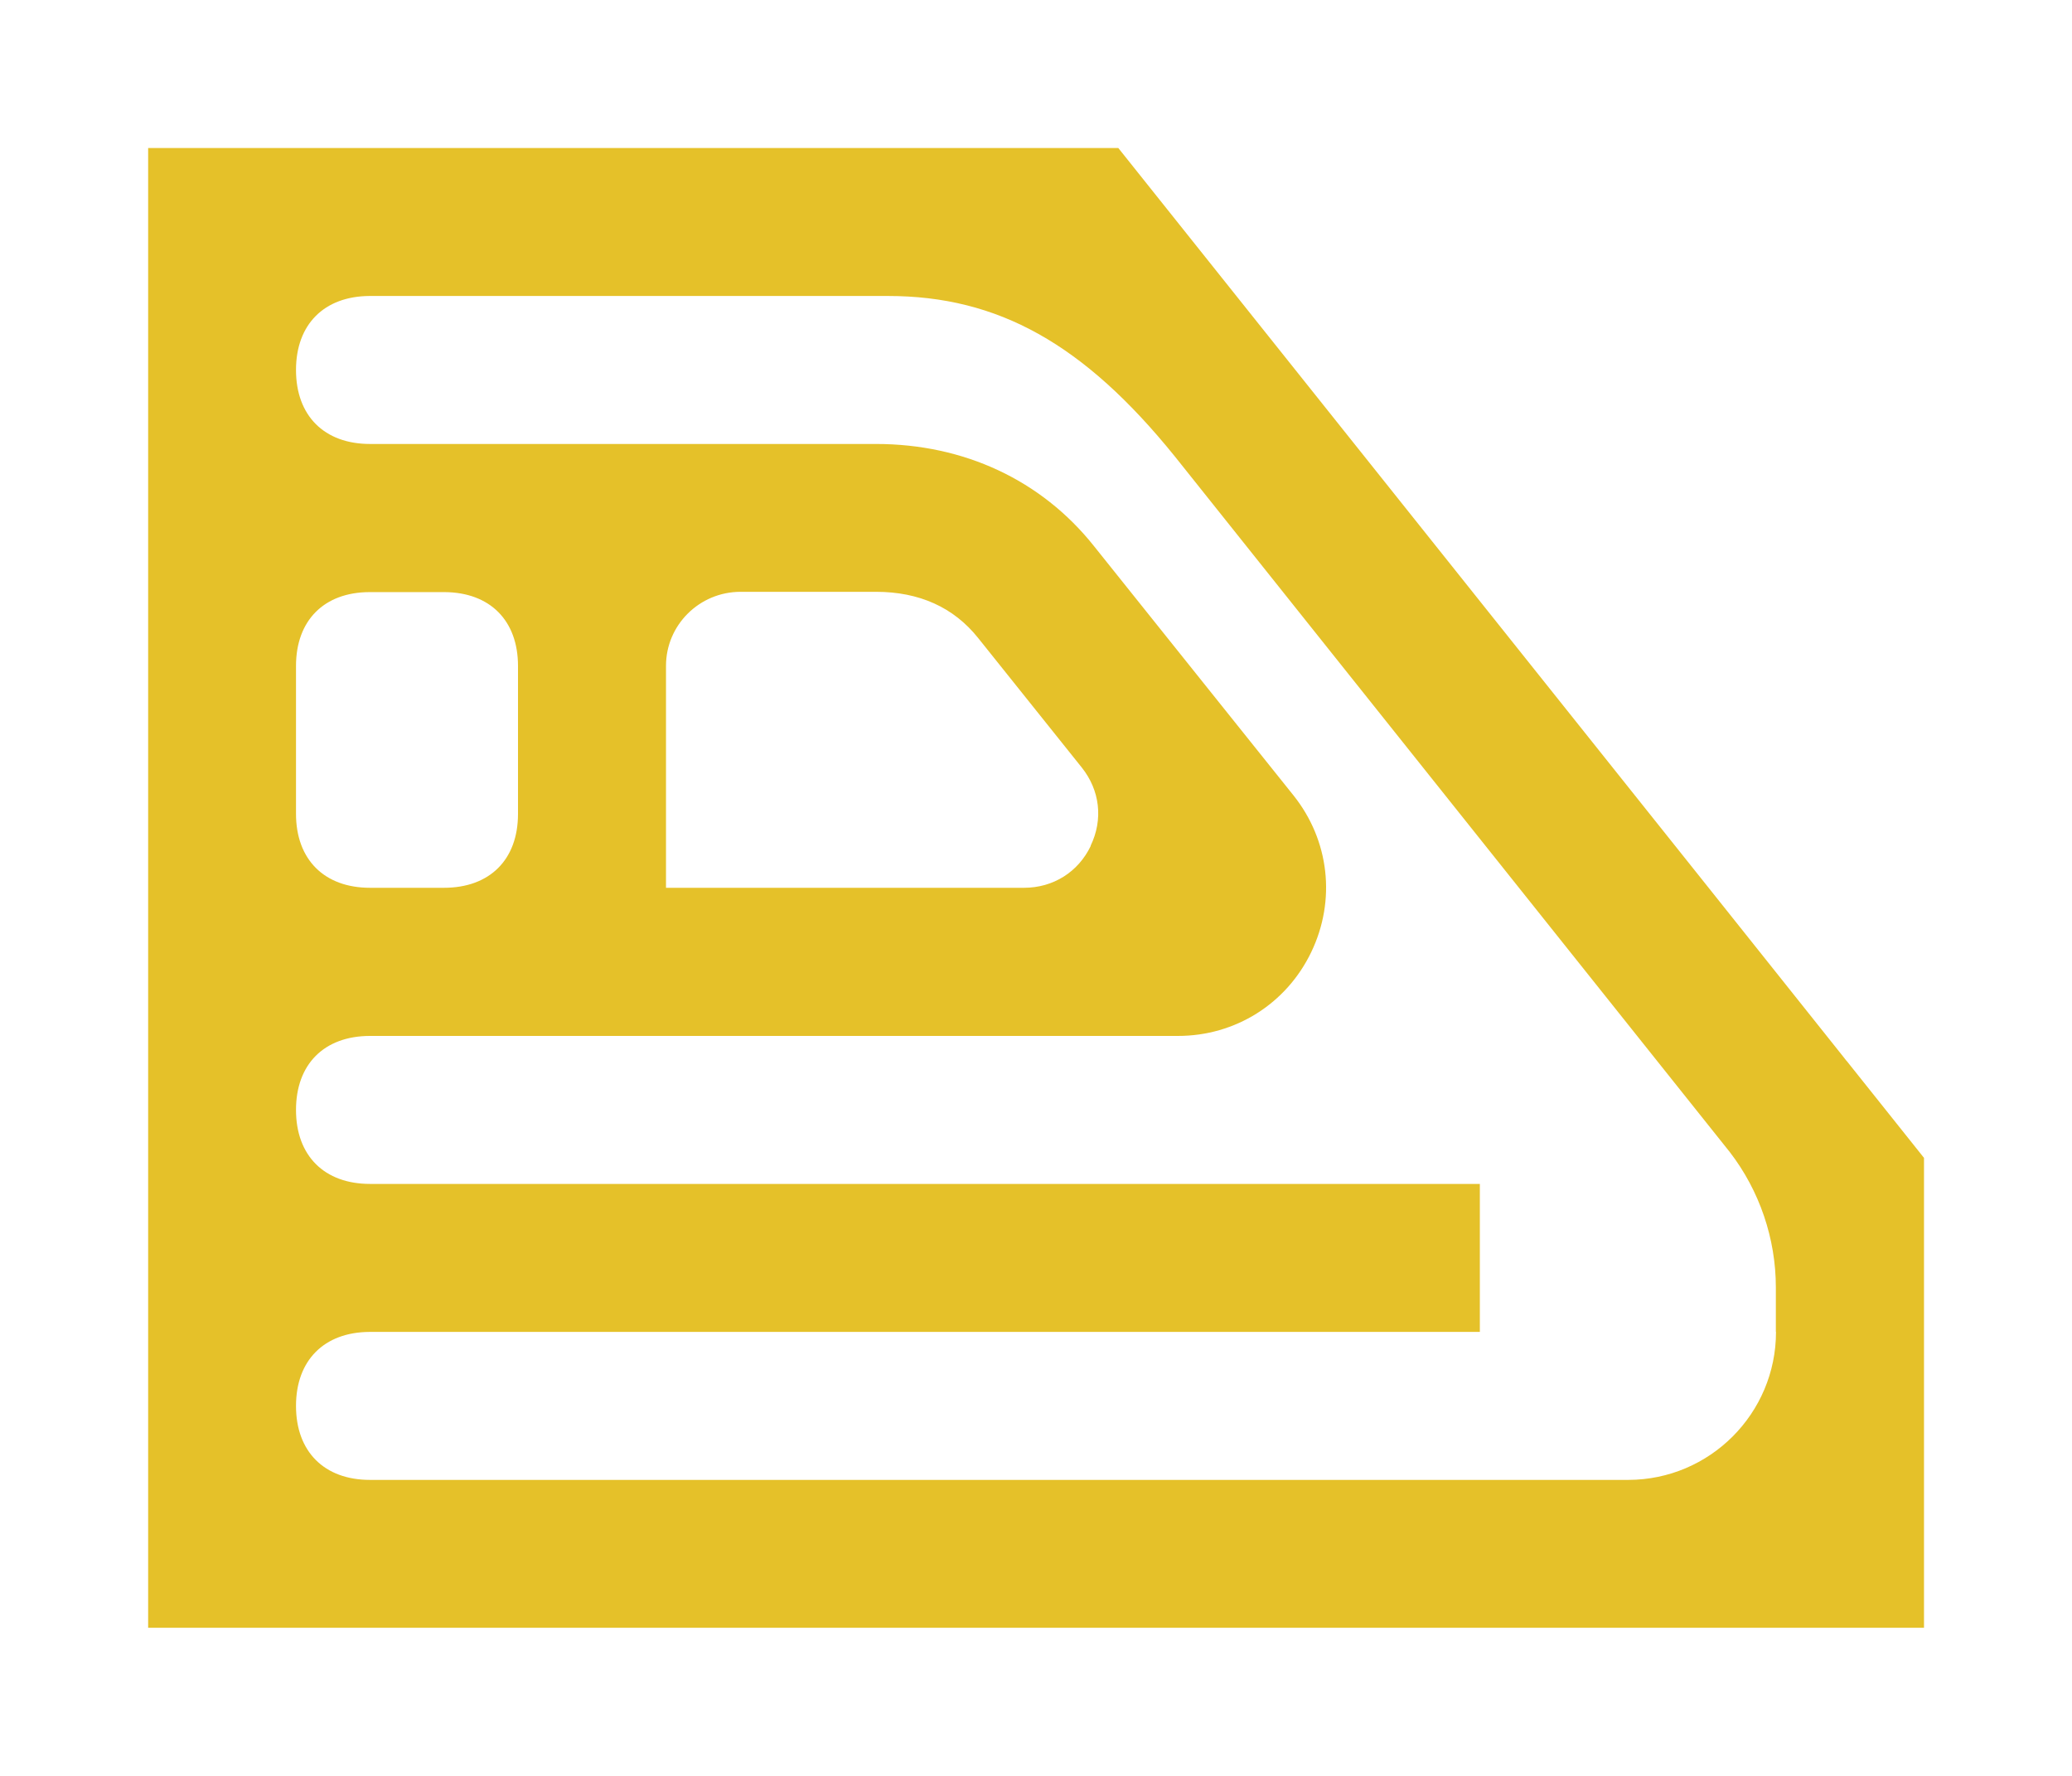
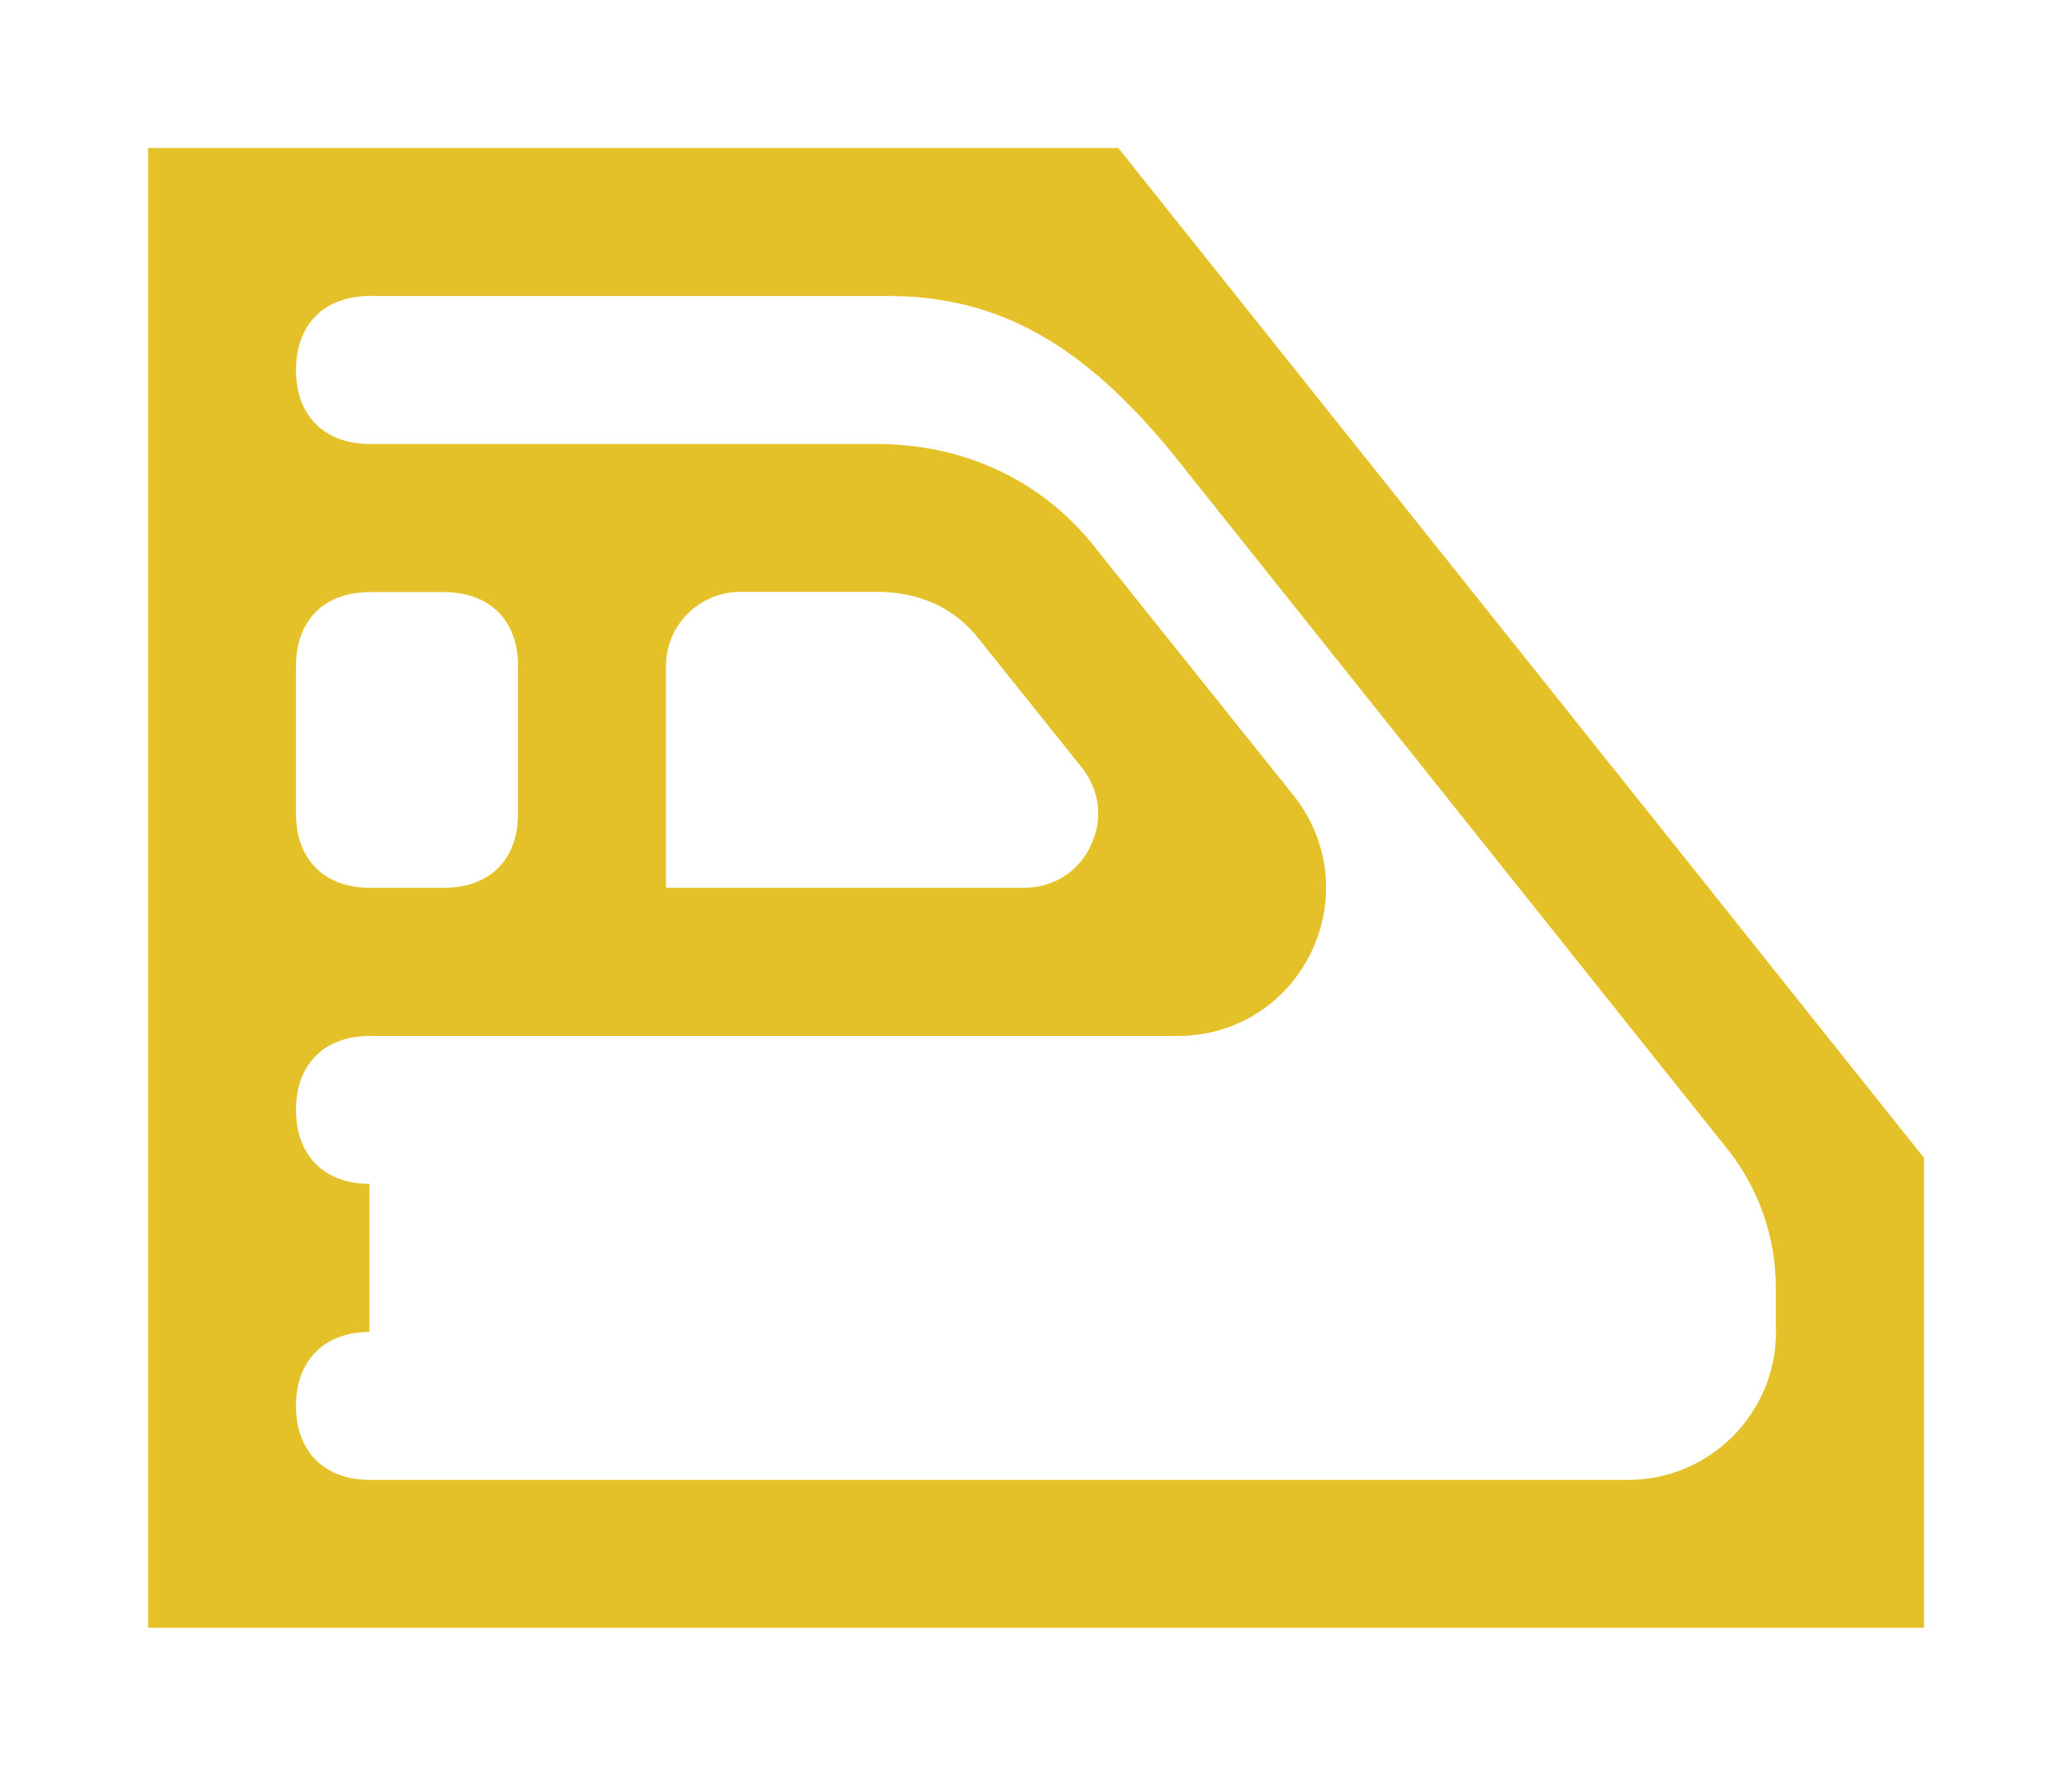
<svg xmlns="http://www.w3.org/2000/svg" id="Layer_1" data-name="Layer 1" viewBox="0 0 140 120">
  <defs>
    <style>
      .cls-1 {
        fill: none;
      }

      .cls-2 {
        fill: #e5c129;
      }
    </style>
  </defs>
-   <path class="cls-2" d="M124.76,71.68c-.07-.09-.14-.18-.21-.27l-9.23-11.58h0S75.56,10,75.56,10H10.01v99.99h119.99v-31.75l-5.24-6.57ZM20,45c0-3.08,1.9-4.98,4.96-4.99h5.08c3.07.02,4.96,1.92,4.96,4.99,0,0,0,0,0,0v10c0,3.09-1.91,4.99-5,4.99h0s-5,0-5,0h0c-3.09,0-5-1.91-5-5v-10ZM120,90c0,5.51-4.47,9.99-9.98,10H25s0,0,0,0c-3.09,0-5-1.91-5-5h0c0-3.08,1.9-4.98,4.96-5h75.03v-10H25c-3.09,0-5-1.91-5-5h0c0-3.09,1.9-4.99,4.98-5h54.61c3.88,0,7.33-2.17,9.01-5.67,1.68-3.5,1.22-7.55-1.2-10.58l-6.5-8.12s0,0,0,0h0s-7-8.75-7-8.75c-3.54-4.44-8.77-6.88-14.71-6.88H25c-3.09,0-5-1.91-5-5h0c0-3.08,1.9-4.98,4.96-5h35.04c7.44,0,13.24,3.24,19.38,10.84h0s37.5,47.01,37.5,47.01c2.01,2.61,3.11,5.85,3.11,9.14v3ZM73.7,57.16c-.85,1.77-2.54,2.83-4.51,2.83h-24.19v-15c0-2.76,2.26-5,5.04-5h9.15c2.92,0,5.25,1.05,6.9,3.12l7,8.75h0c1.23,1.54,1.46,3.51.6,5.29Z" />
-   <rect class="cls-1" x="0" width="140" height="120" />
+   <path class="cls-2" d="M124.76,71.68c-.07-.09-.14-.18-.21-.27l-9.23-11.58h0S75.56,10,75.56,10H10.01v99.99h119.99v-31.75l-5.24-6.57ZM20,45c0-3.08,1.9-4.98,4.96-4.99h5.08c3.07.02,4.96,1.92,4.96,4.99,0,0,0,0,0,0v10c0,3.09-1.91,4.99-5,4.99h0s-5,0-5,0h0c-3.09,0-5-1.91-5-5v-10ZM120,90c0,5.51-4.47,9.99-9.98,10H25s0,0,0,0c-3.09,0-5-1.91-5-5h0c0-3.08,1.9-4.98,4.96-5v-10H25c-3.09,0-5-1.91-5-5h0c0-3.09,1.9-4.99,4.98-5h54.61c3.88,0,7.33-2.17,9.01-5.67,1.68-3.5,1.22-7.55-1.2-10.58l-6.5-8.12s0,0,0,0h0s-7-8.75-7-8.75c-3.54-4.44-8.77-6.88-14.71-6.88H25c-3.09,0-5-1.91-5-5h0c0-3.08,1.9-4.98,4.96-5h35.04c7.44,0,13.24,3.24,19.38,10.84h0s37.5,47.01,37.5,47.01c2.01,2.61,3.11,5.85,3.11,9.14v3ZM73.7,57.16c-.85,1.77-2.54,2.83-4.51,2.83h-24.19v-15c0-2.76,2.26-5,5.04-5h9.15c2.92,0,5.25,1.05,6.9,3.12l7,8.75h0c1.23,1.54,1.46,3.51.6,5.29Z" />
</svg>